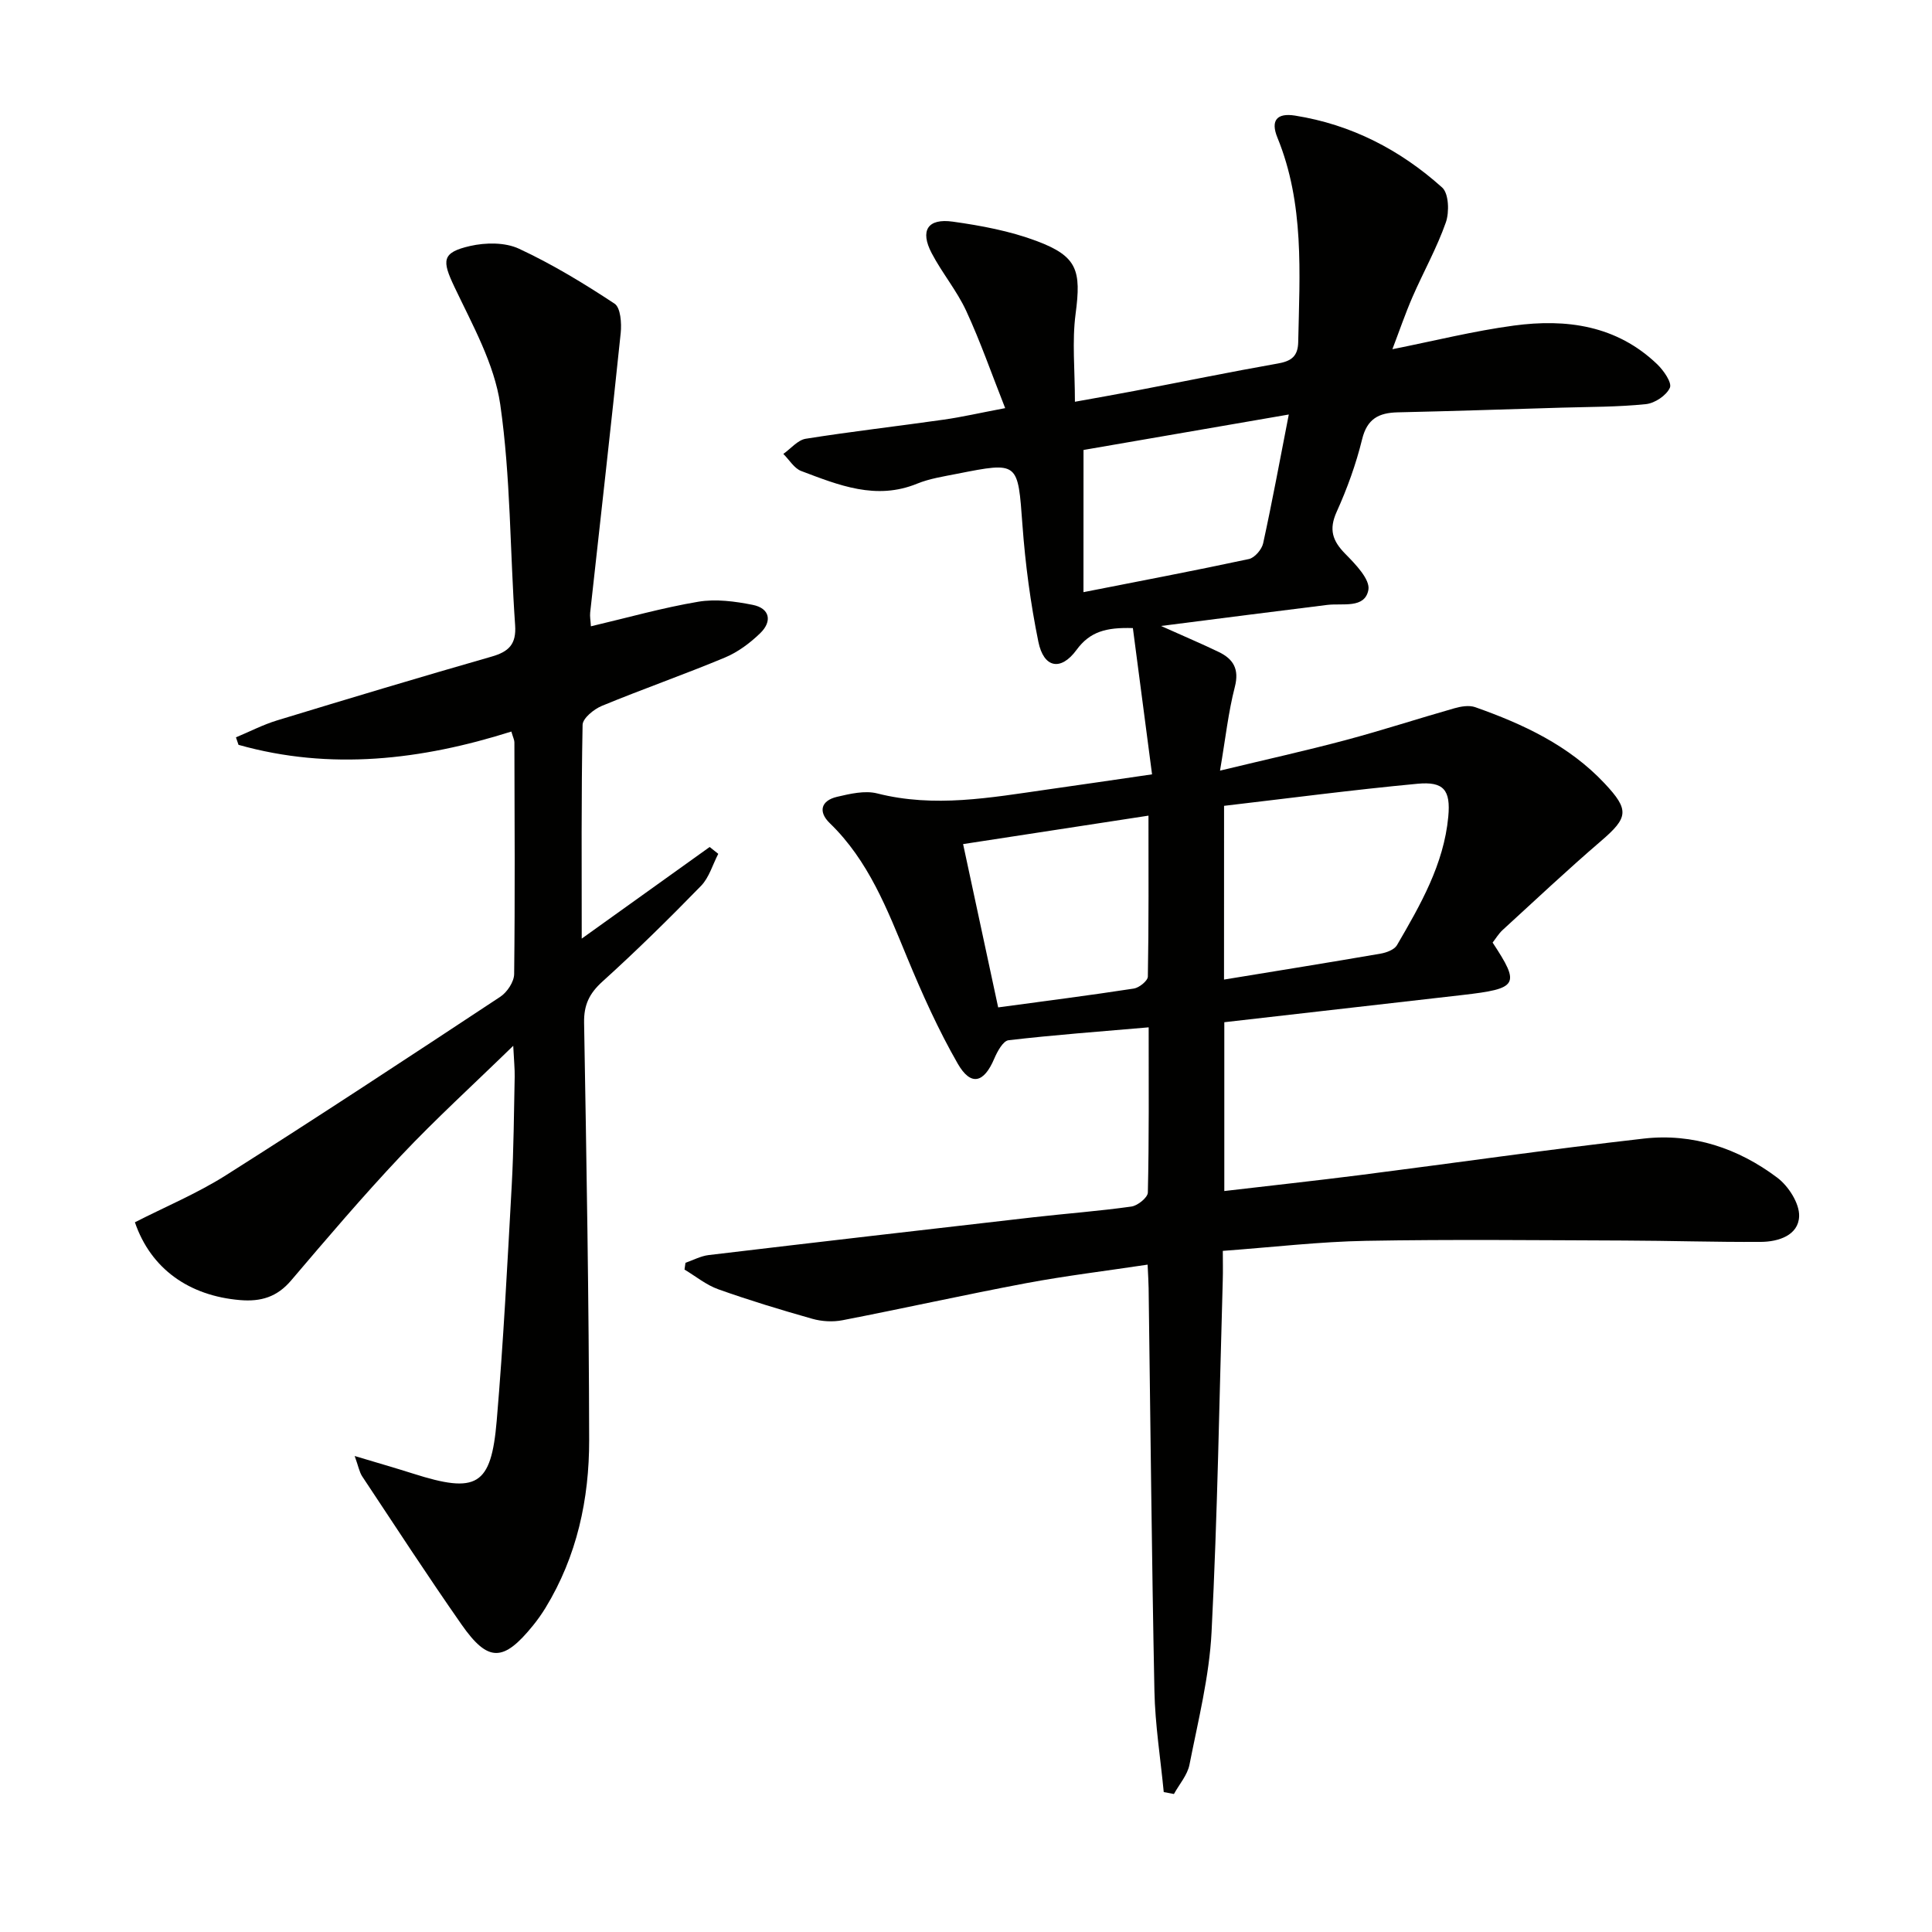
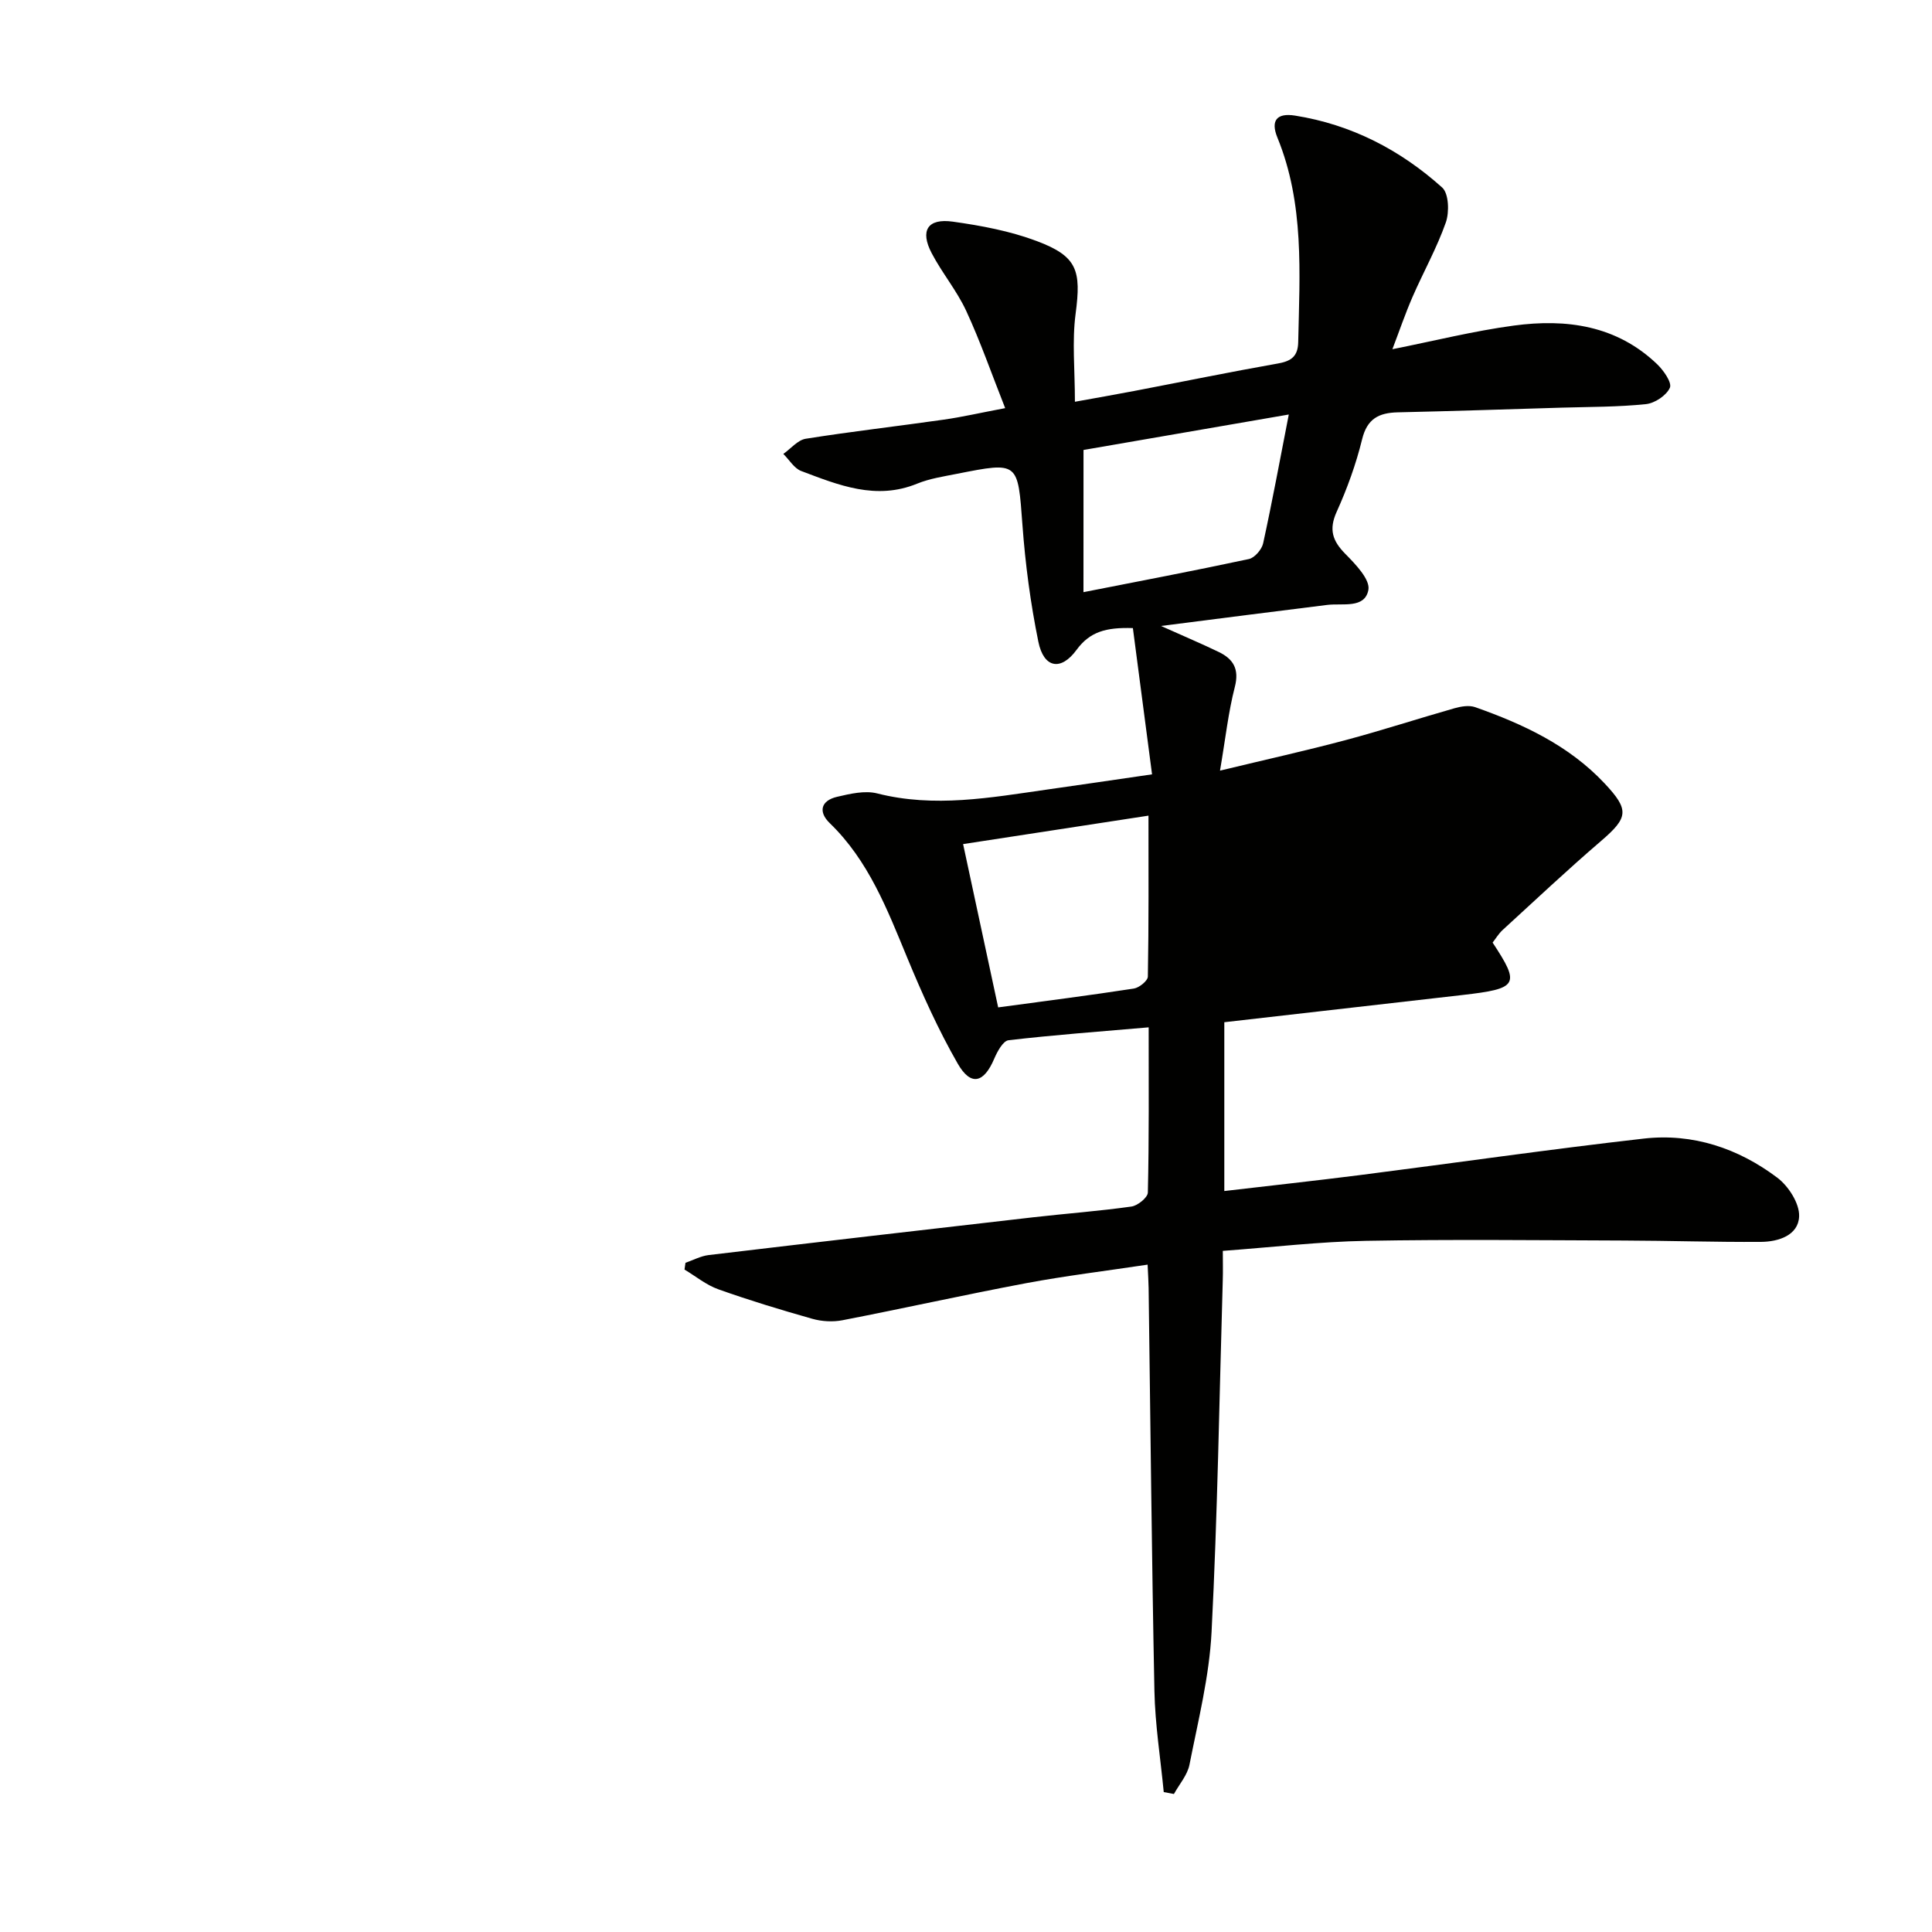
<svg xmlns="http://www.w3.org/2000/svg" enable-background="new 0 0 400 400" viewBox="0 0 400 400">
-   <path d="m237.82 212.7c-10.17.88-19.62 1.57-29.01 2.67-1.14.13-2.33 2.34-2.96 3.81-2.14 5.05-4.84 5.77-7.56 1.04-4.03-7.02-7.37-14.47-10.47-21.96-4.14-10.01-7.99-20.07-16.03-27.84-2.44-2.36-1.82-4.67 1.52-5.45 2.7-.63 5.75-1.35 8.31-.7 11.83 3.01 23.44.87 35.09-.79 6.87-.97 13.74-1.99 21.81-3.16-1.35-10.34-2.67-20.37-3.97-30.28-5.58-.18-8.92.76-11.67 4.52-3.26 4.45-6.8 3.74-7.9-1.7-1.62-7.94-2.7-16.05-3.29-24.13-.97-13.13-.73-13.17-13.58-10.63-2.77.55-5.63.98-8.21 2.03-8.53 3.5-16.27.31-24.01-2.61-1.47-.55-2.48-2.33-3.71-3.54 1.54-1.08 2.97-2.87 4.63-3.14 9.5-1.51 19.07-2.6 28.6-3.96 3.74-.53 7.44-1.39 12.7-2.38-2.82-7.13-5.12-13.77-8.06-20.12-1.94-4.2-5.01-7.86-7.16-11.97-2.45-4.68-.84-7.25 4.38-6.52 5.87.82 11.84 1.94 17.36 4.01 8.45 3.17 9.25 6.09 8.06 15.09-.75 5.69-.14 11.56-.14 18.19 4.3-.78 8.28-1.47 12.25-2.23 9.94-1.9 19.85-3.94 29.82-5.7 2.76-.49 4.1-1.51 4.16-4.41.3-14.3 1.3-28.66-4.31-42.36-1.46-3.58-.07-5.13 3.63-4.55 11.68 1.85 21.81 7.1 30.49 14.9 1.37 1.23 1.5 5.08.76 7.21-1.86 5.3-4.65 10.26-6.9 15.43-1.51 3.47-2.73 7.06-4.17 10.83 8.73-1.74 16.86-3.78 25.13-4.89 10.88-1.47 21.3-.05 29.7 8.01 1.33 1.28 3.09 3.81 2.62 4.86-.72 1.6-3.12 3.2-4.95 3.39-5.78.6-11.63.56-17.45.73-11.31.34-22.62.72-33.93.97-3.92.09-6.35 1.31-7.39 5.58-1.26 5.14-3.09 10.2-5.27 15.02-1.65 3.66-.87 6 1.79 8.7 2.1 2.13 5.18 5.31 4.78 7.46-.74 3.94-5.32 2.72-8.52 3.11-10.96 1.35-21.92 2.77-34.41 4.36 4.9 2.2 8.48 3.71 11.96 5.39 3.01 1.46 4.27 3.53 3.32 7.23-1.35 5.23-1.93 10.65-3.07 17.33 9.52-2.3 17.85-4.14 26.08-6.34 7.53-2.01 14.95-4.44 22.45-6.57 1.36-.39 3.04-.67 4.3-.23 9.94 3.51 19.4 7.91 26.79 15.78 5.18 5.52 4.92 7.08-.77 11.96-6.93 5.95-13.59 12.22-20.33 18.39-.83.76-1.43 1.78-2.08 2.61 5.77 8.76 5.3 9.53-6.28 10.86-16.31 1.87-32.63 3.73-49.27 5.63v34.95c9.46-1.11 18.77-2.12 28.07-3.3 19.6-2.5 39.16-5.33 58.79-7.56 10.14-1.15 19.54 2.01 27.62 8.09 2.32 1.74 4.63 5.34 4.53 8-.14 3.93-4.26 5.28-7.92 5.3-9.44.06-18.89-.25-28.34-.28-17.8-.06-35.6-.26-53.39.06-9.62.17-19.22 1.31-29.67 2.08 0 2.27.05 4.18-.01 6.08-.71 24.29-1.08 48.59-2.32 72.85-.47 9.21-2.78 18.34-4.57 27.44-.42 2.15-2.11 4.06-3.22 6.08-.7-.13-1.4-.27-2.11-.4-.67-6.98-1.79-13.95-1.93-20.94-.56-27.81-.82-55.62-1.2-83.43-.02-1.31-.11-2.62-.21-4.83-8.62 1.3-16.94 2.3-25.16 3.84-12.7 2.39-25.32 5.21-38.01 7.67-2 .39-4.29.26-6.26-.3-6.54-1.85-13.06-3.83-19.46-6.11-2.5-.89-4.67-2.69-6.99-4.08.07-.47.13-.94.2-1.4 1.59-.55 3.15-1.4 4.78-1.6 22.42-2.67 44.84-5.26 67.27-7.83 6.76-.77 13.56-1.27 20.29-2.22 1.29-.18 3.37-1.87 3.39-2.9.26-11.11.17-22.25.17-34.2zm15.6-9.89c11.18-1.83 21.81-3.54 32.42-5.37 1.21-.21 2.83-.81 3.38-1.74 4.85-8.33 9.71-16.74 10.63-26.61.52-5.54-.95-7.33-6.38-6.82-13.33 1.25-26.62 3-40.04 4.57-.01 12.4-.01 23.83-.01 35.97zm-46.76 5.76c9.76-1.32 18.94-2.49 28.09-3.9 1.11-.17 2.89-1.61 2.9-2.48.2-10.94.13-21.88.13-33.32-13.06 2-25.45 3.9-38.38 5.89 2.46 11.4 4.81 22.35 7.26 33.81zm17.66-85.97c11.64-2.29 22.97-4.44 34.26-6.86 1.19-.26 2.66-1.98 2.94-3.25 1.87-8.56 3.46-17.19 5.31-26.67-14.54 2.51-28.59 4.94-42.5 7.34-.01 10.18-.01 19.61-.01 29.44z" fill="#010100" />
-   <path d="m73.43 301.45c4.64 1.39 8.36 2.46 12.05 3.63 13.22 4.22 16.21 2.6 17.36-10.95 1.38-16.22 2.21-32.49 3.11-48.75.41-7.47.45-14.95.61-22.43.03-1.61-.14-3.22-.3-6.43-8.41 8.19-16.11 15.2-23.23 22.75-7.88 8.35-15.33 17.11-22.77 25.85-2.9 3.41-6.23 4.41-10.55 4.05-10.54-.88-18.48-6.46-21.78-16.11 6.24-3.19 12.85-5.95 18.82-9.72 19.09-12.09 37.97-24.52 56.83-36.97 1.42-.94 2.85-3.09 2.87-4.7.19-15.99.09-31.99.05-47.99 0-.46-.25-.93-.63-2.22-18.6 5.88-37.45 8.12-56.49 2.75-.18-.52-.35-1.03-.53-1.55 2.85-1.19 5.62-2.63 8.55-3.52 14.76-4.5 29.53-8.94 44.36-13.19 3.58-1.02 5.17-2.56 4.89-6.53-1.07-15.24-.91-30.63-3.08-45.69-1.22-8.42-5.76-16.47-9.5-24.36-2.57-5.42-2.65-7.09 3.26-8.44 3.2-.73 7.23-.78 10.11.56 6.89 3.2 13.45 7.19 19.8 11.38 1.25.82 1.48 4.05 1.27 6.07-2 19.3-4.2 38.59-6.32 57.88-.09.81.08 1.65.15 2.85 7.53-1.77 14.81-3.84 22.24-5.09 3.63-.61 7.59-.08 11.26.65 3.56.71 4.08 3.41 1.57 5.85-2.11 2.05-4.64 3.94-7.33 5.06-8.41 3.51-17.03 6.52-25.46 10-1.65.68-3.97 2.56-4 3.93-.29 14.76-.18 29.53-.18 44.26 8.39-6.01 17.44-12.49 26.49-18.97.59.47 1.18.95 1.78 1.42-1.17 2.24-1.89 4.91-3.58 6.64-6.61 6.79-13.38 13.45-20.4 19.8-2.72 2.46-3.86 4.83-3.8 8.51.5 28.8 1 57.6 1.05 86.41.02 12.23-2.53 24.08-9.04 34.75-.78 1.27-1.65 2.5-2.59 3.66-6.14 7.57-9.3 7.66-14.82-.25-7.04-10.08-13.75-20.39-20.54-30.63-.6-.92-.78-2.08-1.56-4.22z" fill="#010100" />
+   <path d="m237.82 212.7c-10.17.88-19.62 1.57-29.01 2.67-1.14.13-2.33 2.34-2.96 3.81-2.14 5.05-4.84 5.77-7.56 1.04-4.03-7.02-7.37-14.47-10.47-21.96-4.14-10.01-7.99-20.07-16.03-27.84-2.44-2.36-1.82-4.67 1.52-5.45 2.7-.63 5.75-1.35 8.31-.7 11.83 3.01 23.44.87 35.09-.79 6.87-.97 13.74-1.99 21.81-3.16-1.35-10.34-2.67-20.37-3.97-30.28-5.58-.18-8.92.76-11.67 4.52-3.26 4.45-6.8 3.74-7.9-1.7-1.62-7.94-2.7-16.05-3.29-24.13-.97-13.13-.73-13.17-13.58-10.63-2.77.55-5.63.98-8.21 2.03-8.53 3.5-16.27.31-24.01-2.61-1.47-.55-2.48-2.33-3.71-3.54 1.54-1.08 2.97-2.87 4.63-3.14 9.5-1.51 19.07-2.6 28.6-3.96 3.74-.53 7.44-1.39 12.7-2.38-2.82-7.13-5.12-13.77-8.06-20.12-1.94-4.2-5.01-7.86-7.16-11.97-2.45-4.68-.84-7.25 4.38-6.52 5.87.82 11.84 1.94 17.36 4.01 8.45 3.17 9.25 6.09 8.06 15.09-.75 5.69-.14 11.56-.14 18.19 4.3-.78 8.28-1.47 12.25-2.23 9.94-1.9 19.85-3.94 29.82-5.7 2.76-.49 4.1-1.51 4.16-4.41.3-14.3 1.3-28.66-4.31-42.36-1.46-3.58-.07-5.13 3.63-4.55 11.68 1.85 21.81 7.1 30.49 14.9 1.37 1.23 1.5 5.08.76 7.21-1.86 5.3-4.65 10.26-6.9 15.43-1.51 3.47-2.73 7.06-4.17 10.83 8.73-1.74 16.86-3.78 25.13-4.89 10.88-1.47 21.3-.05 29.7 8.01 1.33 1.28 3.09 3.81 2.62 4.86-.72 1.6-3.12 3.2-4.95 3.39-5.78.6-11.63.56-17.45.73-11.31.34-22.62.72-33.93.97-3.92.09-6.35 1.31-7.39 5.58-1.26 5.14-3.09 10.2-5.27 15.02-1.65 3.66-.87 6 1.79 8.7 2.1 2.13 5.18 5.31 4.78 7.46-.74 3.94-5.32 2.72-8.52 3.11-10.96 1.35-21.92 2.77-34.41 4.36 4.9 2.2 8.48 3.71 11.96 5.39 3.01 1.46 4.27 3.53 3.32 7.23-1.35 5.23-1.93 10.65-3.07 17.33 9.52-2.3 17.85-4.14 26.08-6.34 7.53-2.01 14.95-4.44 22.45-6.57 1.36-.39 3.04-.67 4.3-.23 9.94 3.51 19.4 7.91 26.79 15.78 5.18 5.52 4.92 7.08-.77 11.96-6.93 5.95-13.59 12.22-20.33 18.39-.83.76-1.43 1.78-2.08 2.61 5.77 8.76 5.3 9.53-6.28 10.86-16.31 1.87-32.63 3.73-49.27 5.63v34.95c9.46-1.11 18.77-2.12 28.07-3.3 19.6-2.5 39.16-5.33 58.79-7.56 10.14-1.15 19.54 2.01 27.62 8.09 2.32 1.74 4.63 5.34 4.53 8-.14 3.93-4.26 5.28-7.92 5.3-9.44.06-18.89-.25-28.34-.28-17.8-.06-35.6-.26-53.39.06-9.62.17-19.22 1.31-29.67 2.08 0 2.27.05 4.18-.01 6.08-.71 24.29-1.08 48.59-2.32 72.85-.47 9.21-2.78 18.34-4.57 27.44-.42 2.15-2.11 4.06-3.22 6.08-.7-.13-1.4-.27-2.11-.4-.67-6.98-1.79-13.95-1.93-20.94-.56-27.81-.82-55.62-1.2-83.43-.02-1.31-.11-2.62-.21-4.83-8.62 1.3-16.94 2.3-25.16 3.84-12.7 2.39-25.32 5.21-38.01 7.67-2 .39-4.29.26-6.26-.3-6.54-1.85-13.06-3.83-19.46-6.11-2.5-.89-4.67-2.69-6.99-4.08.07-.47.13-.94.2-1.4 1.59-.55 3.15-1.4 4.78-1.6 22.42-2.67 44.84-5.26 67.27-7.83 6.76-.77 13.56-1.27 20.29-2.22 1.29-.18 3.37-1.87 3.39-2.9.26-11.11.17-22.25.17-34.2zm15.6-9.89zm-46.76 5.76c9.76-1.32 18.94-2.49 28.09-3.9 1.11-.17 2.89-1.61 2.9-2.48.2-10.94.13-21.88.13-33.32-13.06 2-25.45 3.9-38.38 5.89 2.46 11.4 4.81 22.35 7.26 33.81zm17.66-85.97c11.64-2.29 22.97-4.44 34.26-6.86 1.19-.26 2.66-1.98 2.94-3.25 1.87-8.56 3.46-17.19 5.31-26.67-14.54 2.51-28.59 4.94-42.5 7.34-.01 10.18-.01 19.61-.01 29.44z" fill="#010100" />
</svg>